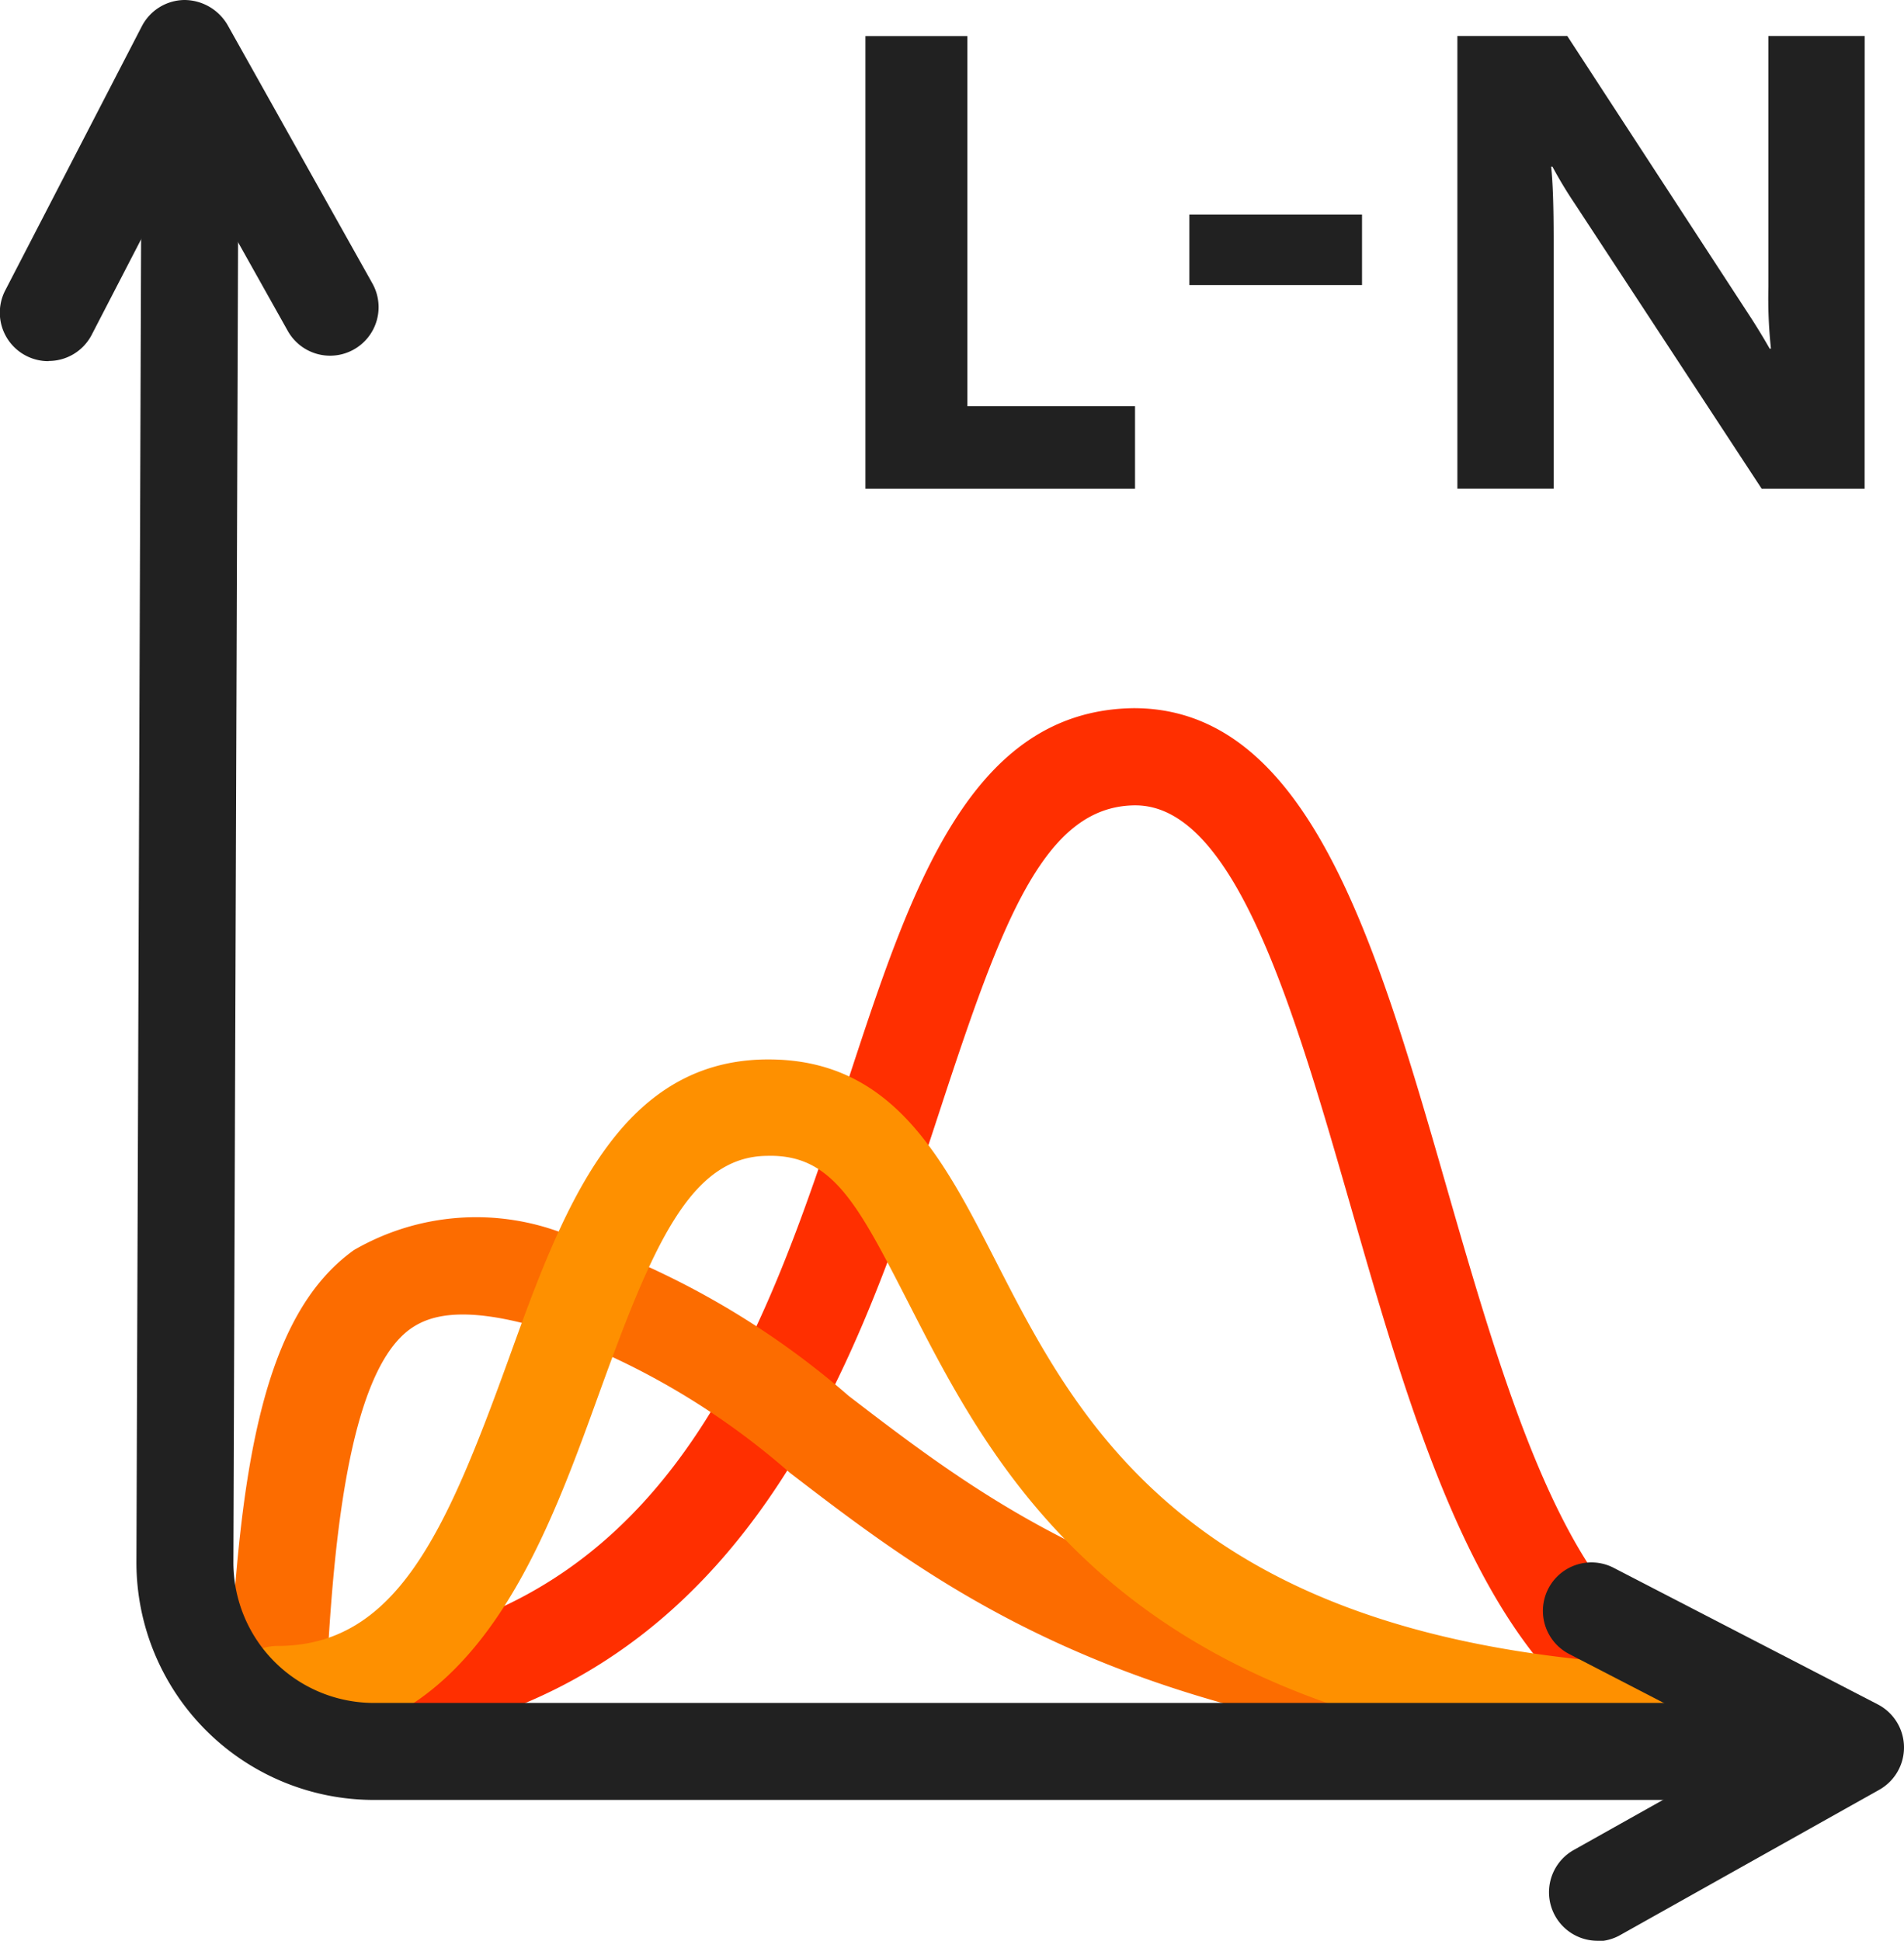
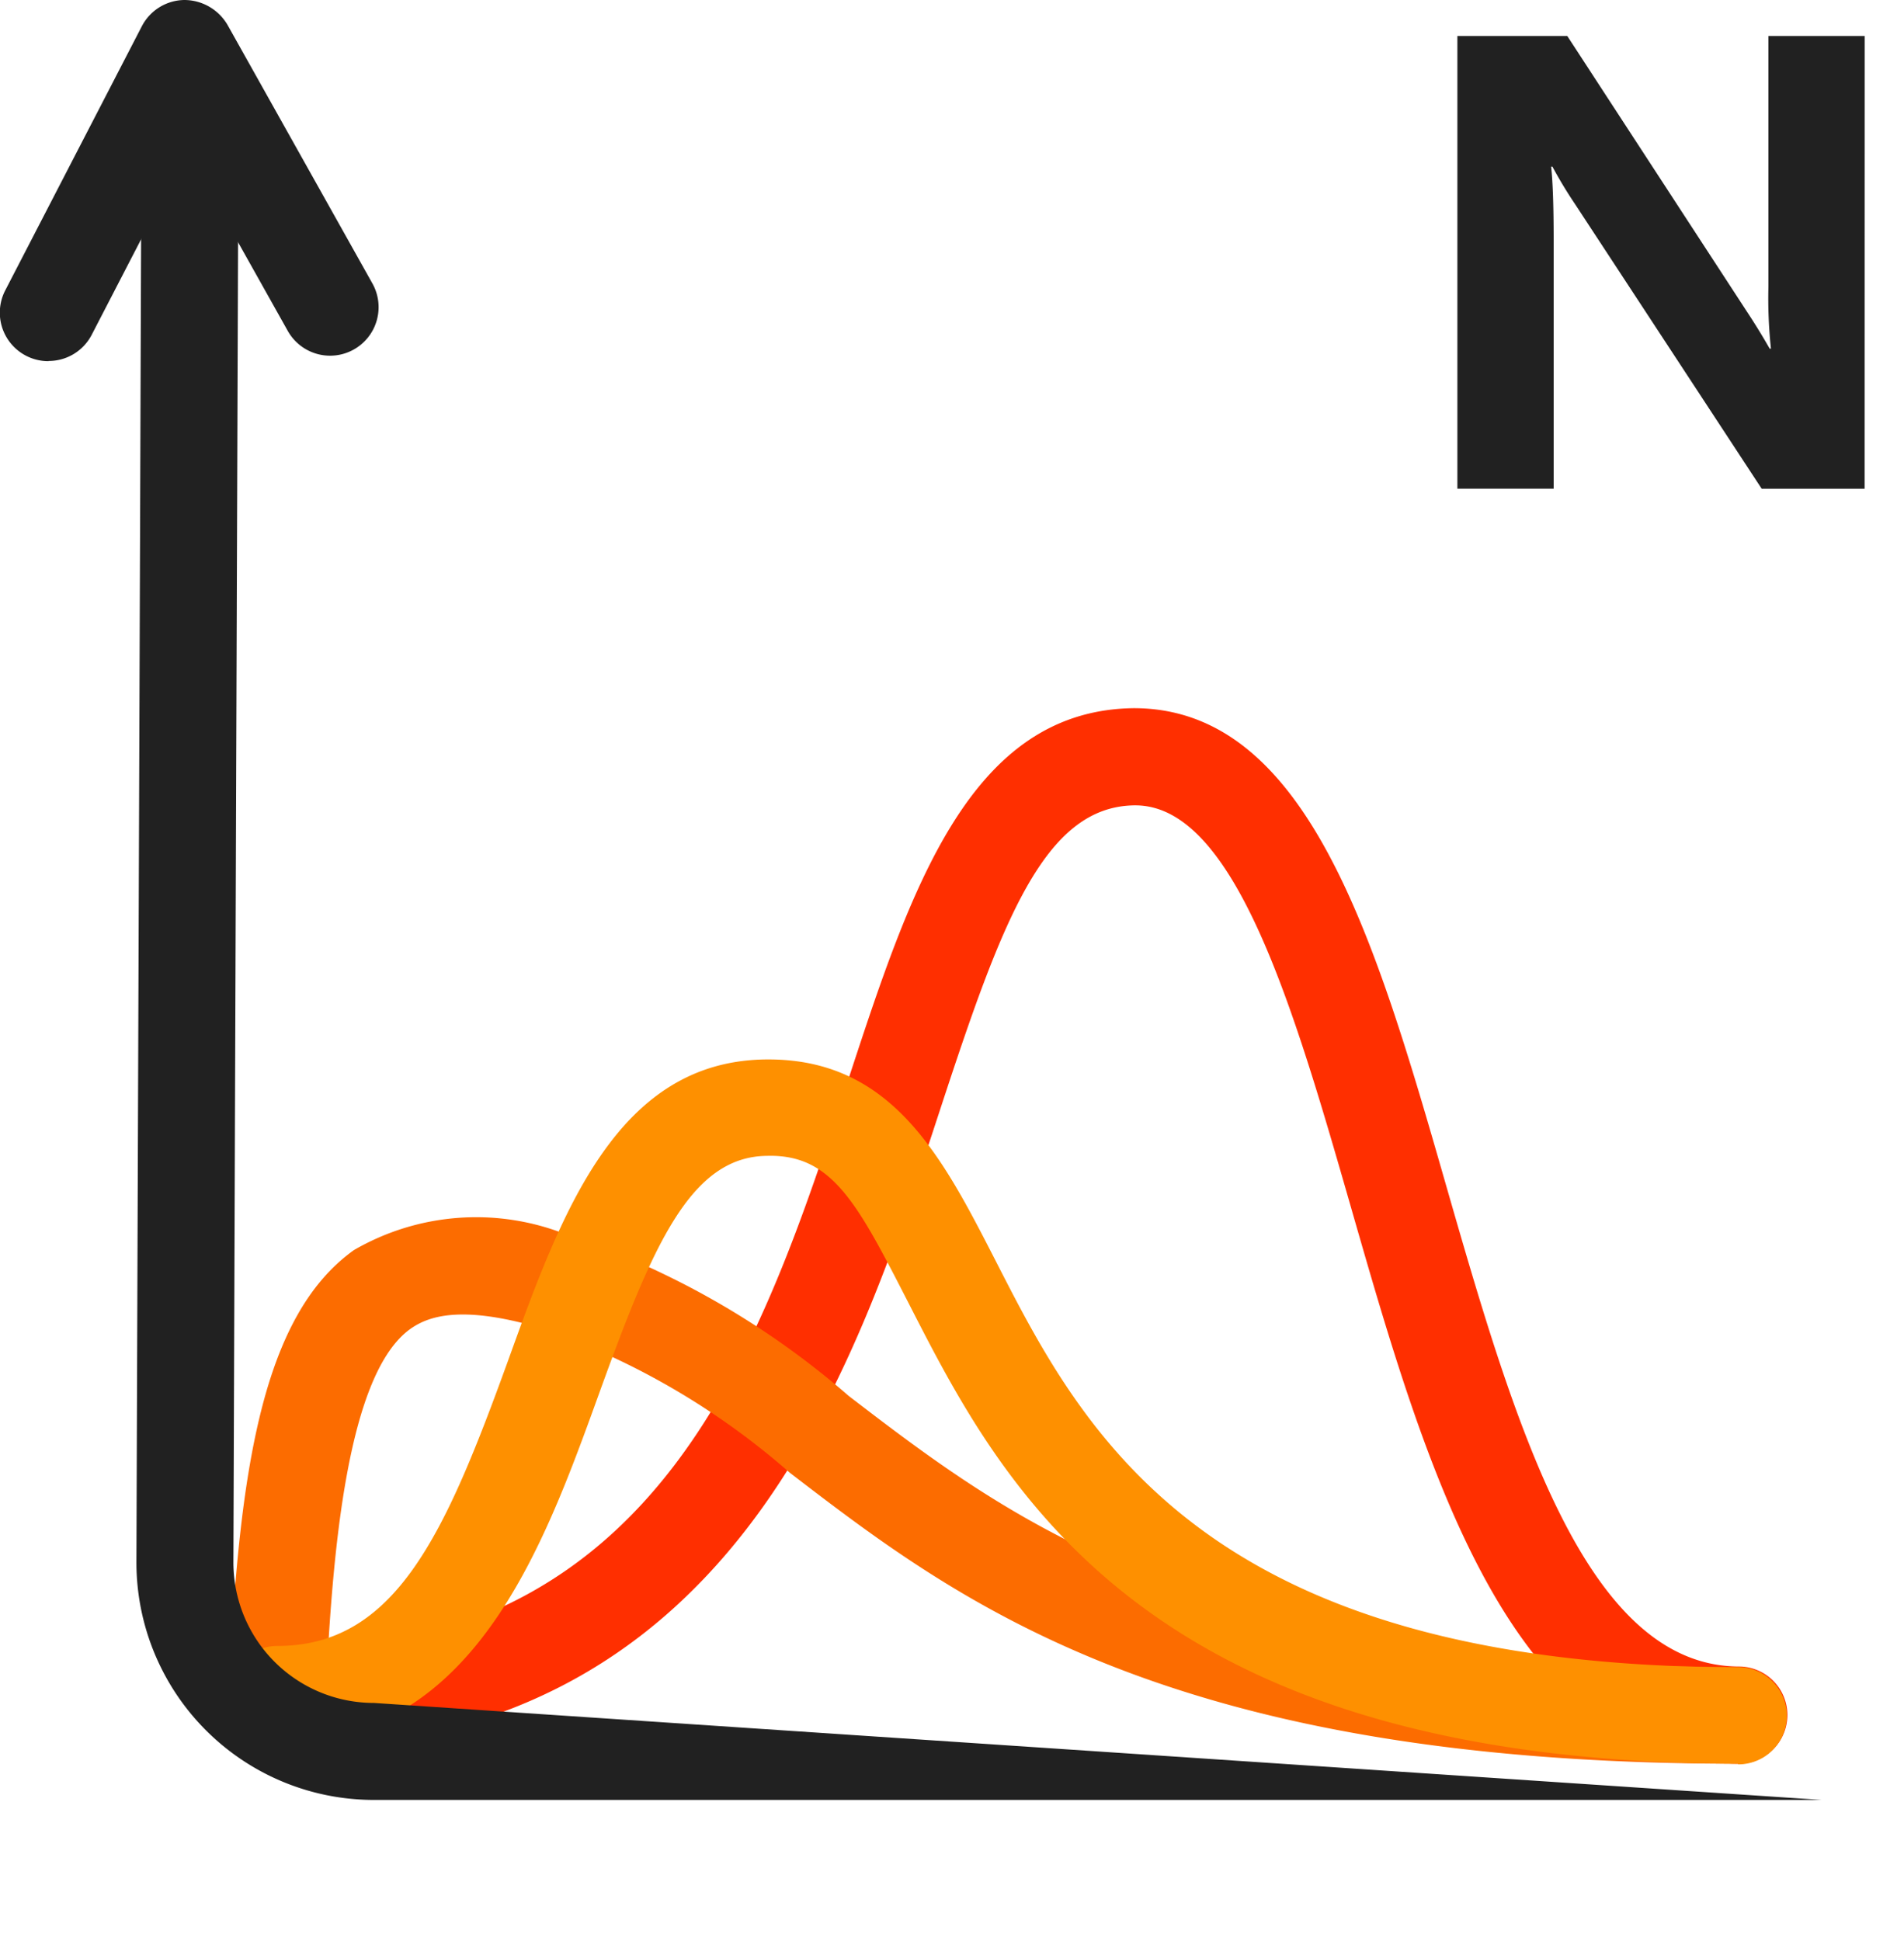
<svg xmlns="http://www.w3.org/2000/svg" id="light-l-n-icon" width="29.45" height="30.012" viewBox="0 0 29.45 30.012">
  <path id="Path_388" data-name="Path 388" d="M116.459,242.181h0c-3.517-.014-4.825-4.564-5.979-8.58-.882-3.067-1.794-6.24-3.342-6.24h-.014c-1.4.017-2.054,1.8-3.007,4.708-1.364,4.162-3.233,9.863-10.244,9.9h0a.75.75,0,0,1,0-1.5c5.93-.034,7.469-4.728,8.826-8.871.963-2.936,1.872-5.709,4.414-5.74,2.678,0,3.729,3.541,4.816,7.326,1.059,3.68,2.152,7.485,4.544,7.494a.75.75,0,0,1,0,1.5" transform="translate(-89.577 -214.907)" fill="#ff2f00" />
  <path id="Path_389" data-name="Path 389" d="M116.459,242.181c-8.8,0-12.053-2.495-14.666-4.5a11.541,11.541,0,0,0-3.87-2.243c-1.254-.366-1.742-.162-2,.02-.968.694-1.207,3.4-1.309,5.681a.732.732,0,0,1-.782.716.75.75,0,0,1-.716-.782c.154-3.475.531-5.829,1.934-6.834A3.768,3.768,0,0,1,98.343,234a12.849,12.849,0,0,1,4.362,2.494c2.562,1.963,5.464,4.19,13.754,4.19a.75.75,0,0,1,0,1.5" transform="translate(-89.577 -214.907)" fill="#fc6c00" />
  <path id="Path_390" data-name="Path 390" d="M116.459,242.181h0c-9.194-.021-11.374-4.28-12.817-7.1-.8-1.56-1.188-2.328-2.2-2.3-1.19.01-1.776,1.4-2.6,3.679-.868,2.4-1.949,5.4-4.975,5.4a.75.75,0,1,1,0-1.5c1.835,0,2.6-1.744,3.564-4.4.825-2.287,1.679-4.65,4-4.67h.033c1.919,0,2.693,1.514,3.515,3.118,1.352,2.644,3.205,6.264,11.485,6.283a.75.75,0,0,1,0,1.5" transform="translate(-89.577 -214.907)" fill="#fe9000" />
-   <path id="Path_391" data-name="Path 391" d="M117.755,242.741H95.36a3.674,3.674,0,0,1-3.673-3.688l.083-23.437,1.5.006-.083,23.437a2.173,2.173,0,0,0,2.173,2.182h22.395Z" transform="translate(-89.577 -214.907)" fill="#212121" />
+   <path id="Path_391" data-name="Path 391" d="M117.755,242.741H95.36a3.674,3.674,0,0,1-3.673-3.688l.083-23.437,1.5.006-.083,23.437a2.173,2.173,0,0,0,2.173,2.182Z" transform="translate(-89.577 -214.907)" fill="#212121" />
  <path id="Path_392" data-name="Path 392" d="M90.326,220.492a.75.75,0,0,1-.665-1.1l2.113-4.085a.751.751,0,0,1,.654-.4.776.776,0,0,1,.667.383l2.242,4a.75.75,0,0,1-1.309.734l-1.561-2.784-1.474,2.849a.749.749,0,0,1-.667.4" transform="translate(-89.577 -214.907)" fill="#212121" />
-   <path id="Path_393" data-name="Path 393" d="M114.28,244.919a.75.75,0,0,1-.368-1.4l2.784-1.562-2.849-1.473a.75.75,0,0,1,.69-1.332l4.085,2.112a.75.75,0,0,1,.022,1.32l-4,2.243a.747.747,0,0,1-.366.1" transform="translate(-89.577 -214.907)" fill="#212121" />
-   <path id="Path_394" data-name="Path 394" d="M107.133,222.465h-4.17v-7h1.577v5.723h2.593Z" transform="translate(-89.577 -214.907)" fill="#212121" />
-   <rect id="Rectangle_59" data-name="Rectangle 59" width="2.671" height="1.09" transform="translate(18.396 3.318)" fill="#212121" />
  <path id="Path_395" data-name="Path 395" d="M118.418,222.465h-1.592l-2.886-4.4a6.768,6.768,0,0,1-.351-.581h-.02c.027.247.039.625.039,1.132v3.848h-1.489v-7h1.7l2.779,4.263c.127.192.244.383.351.571h.02a7.309,7.309,0,0,1-.039-.962v-3.872h1.489Z" transform="translate(-89.577 -214.907)" fill="#212121" />
</svg>